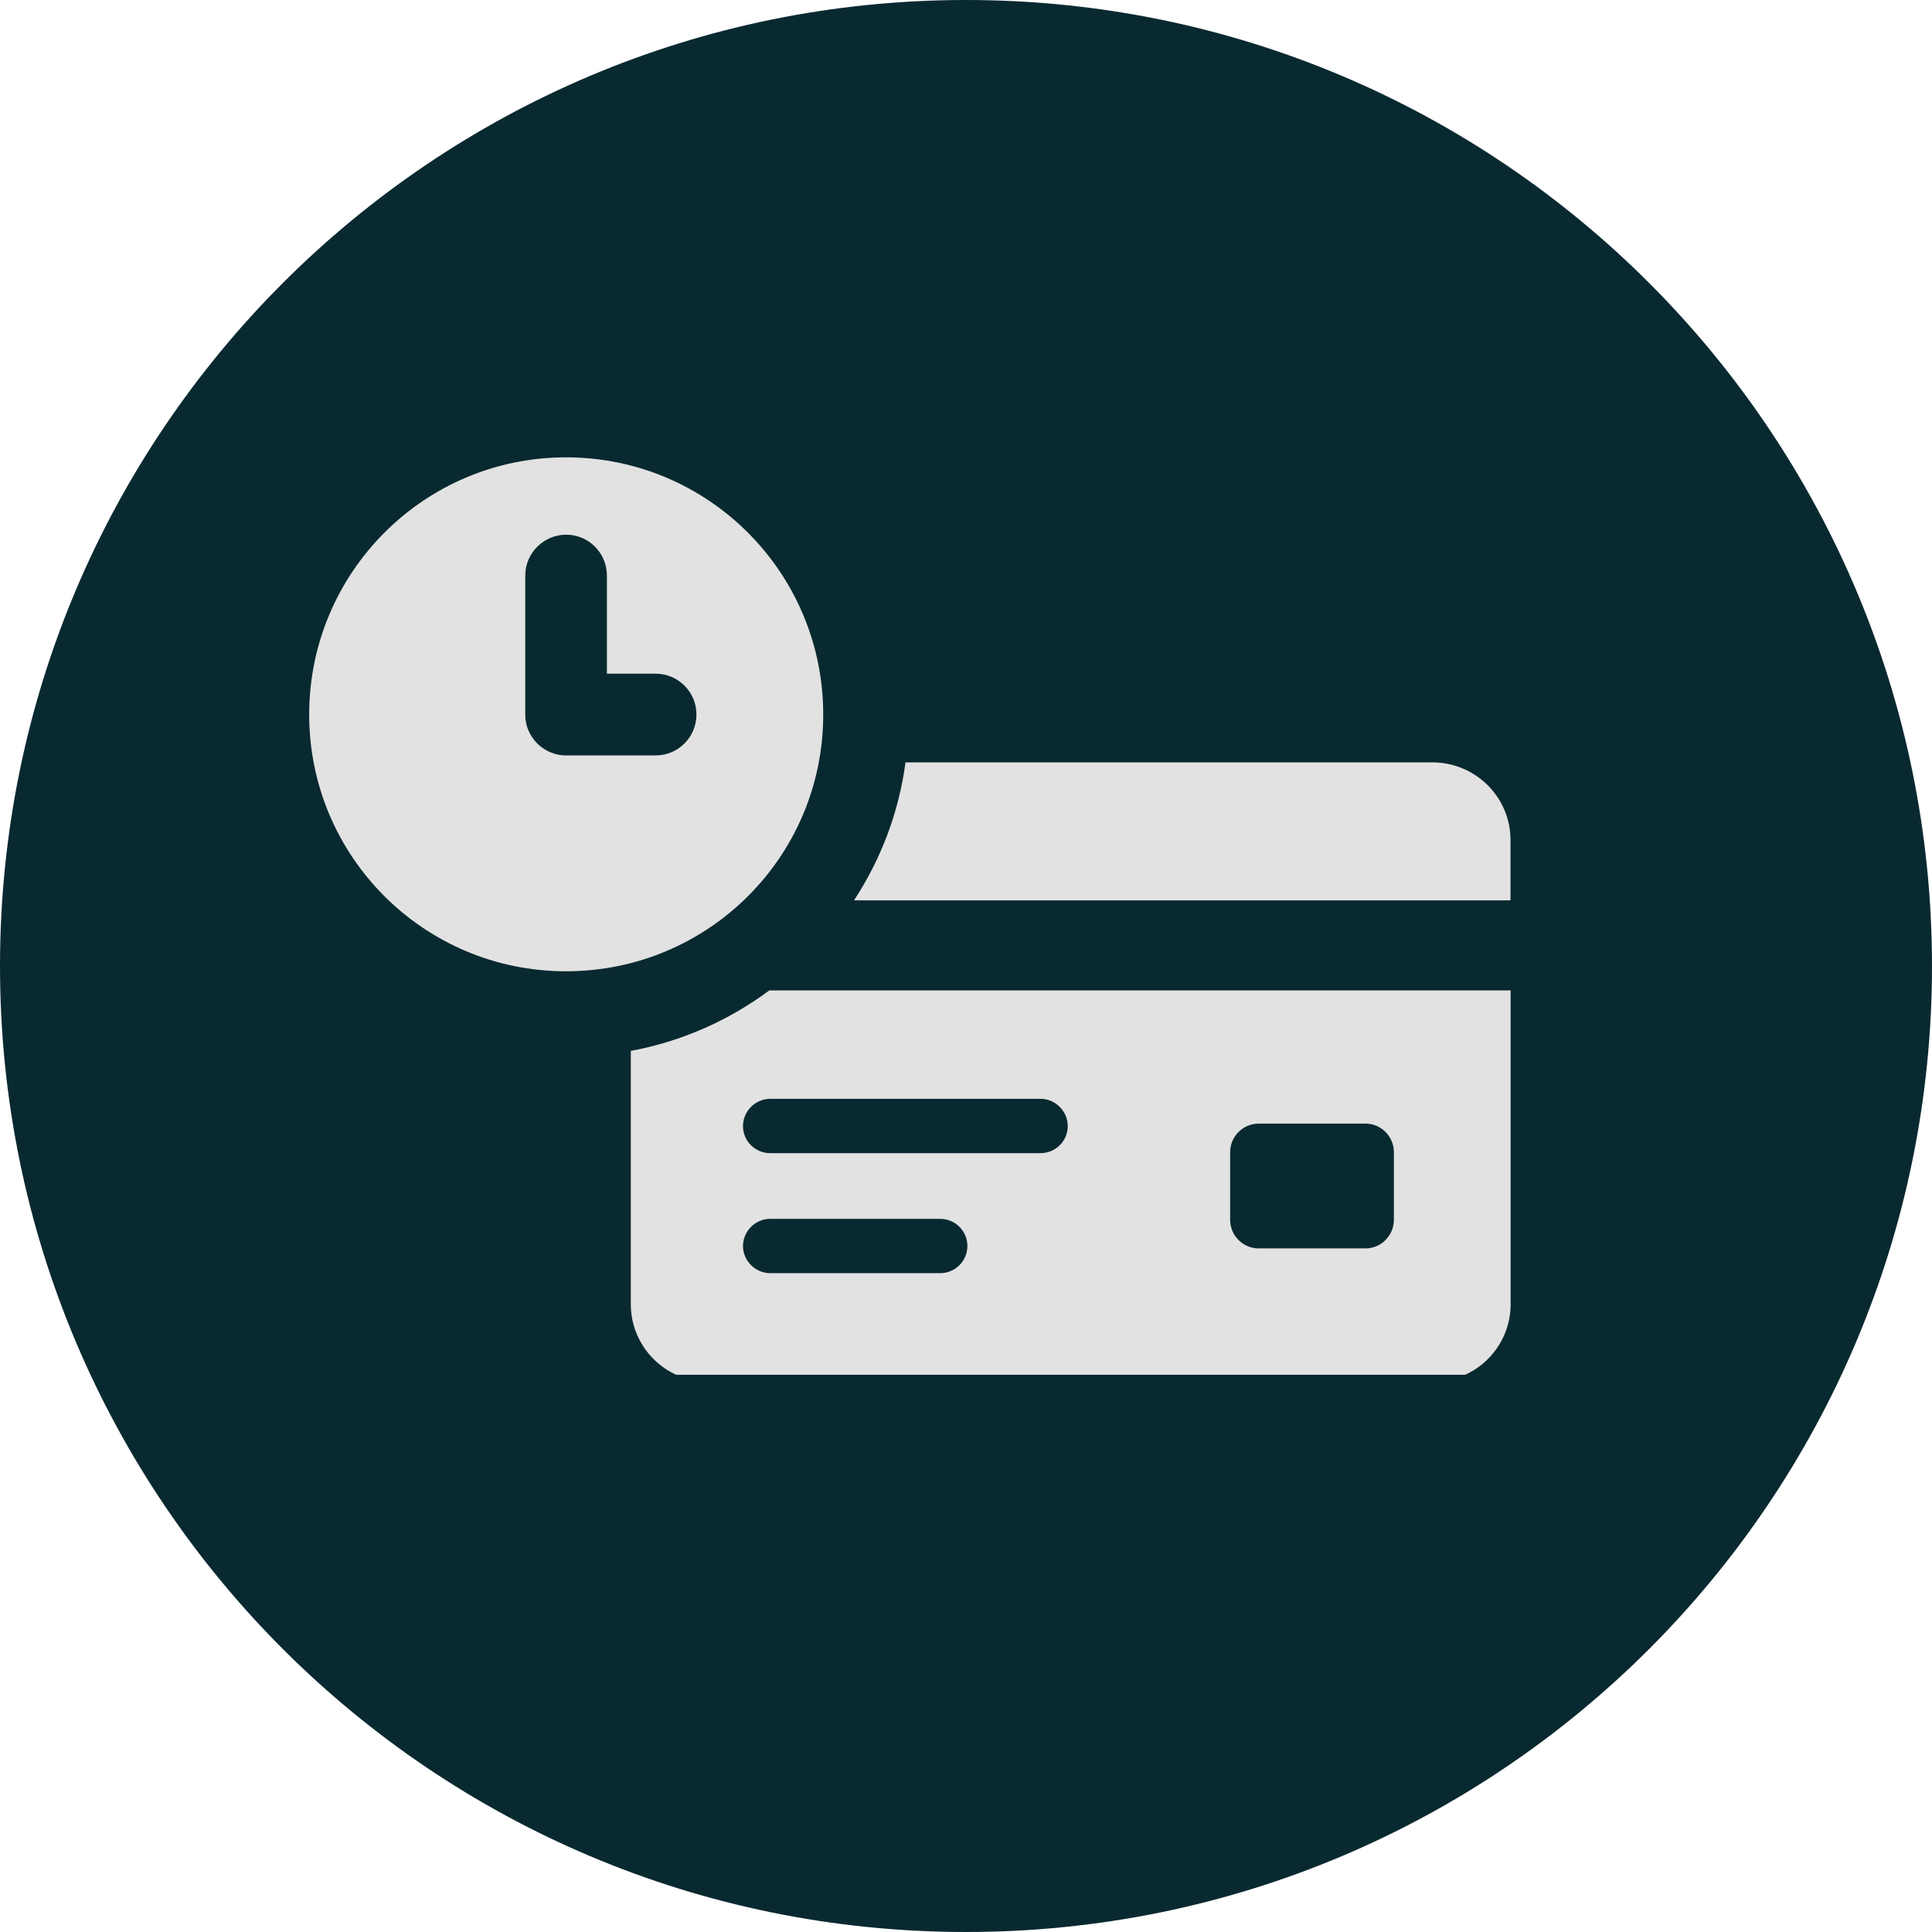
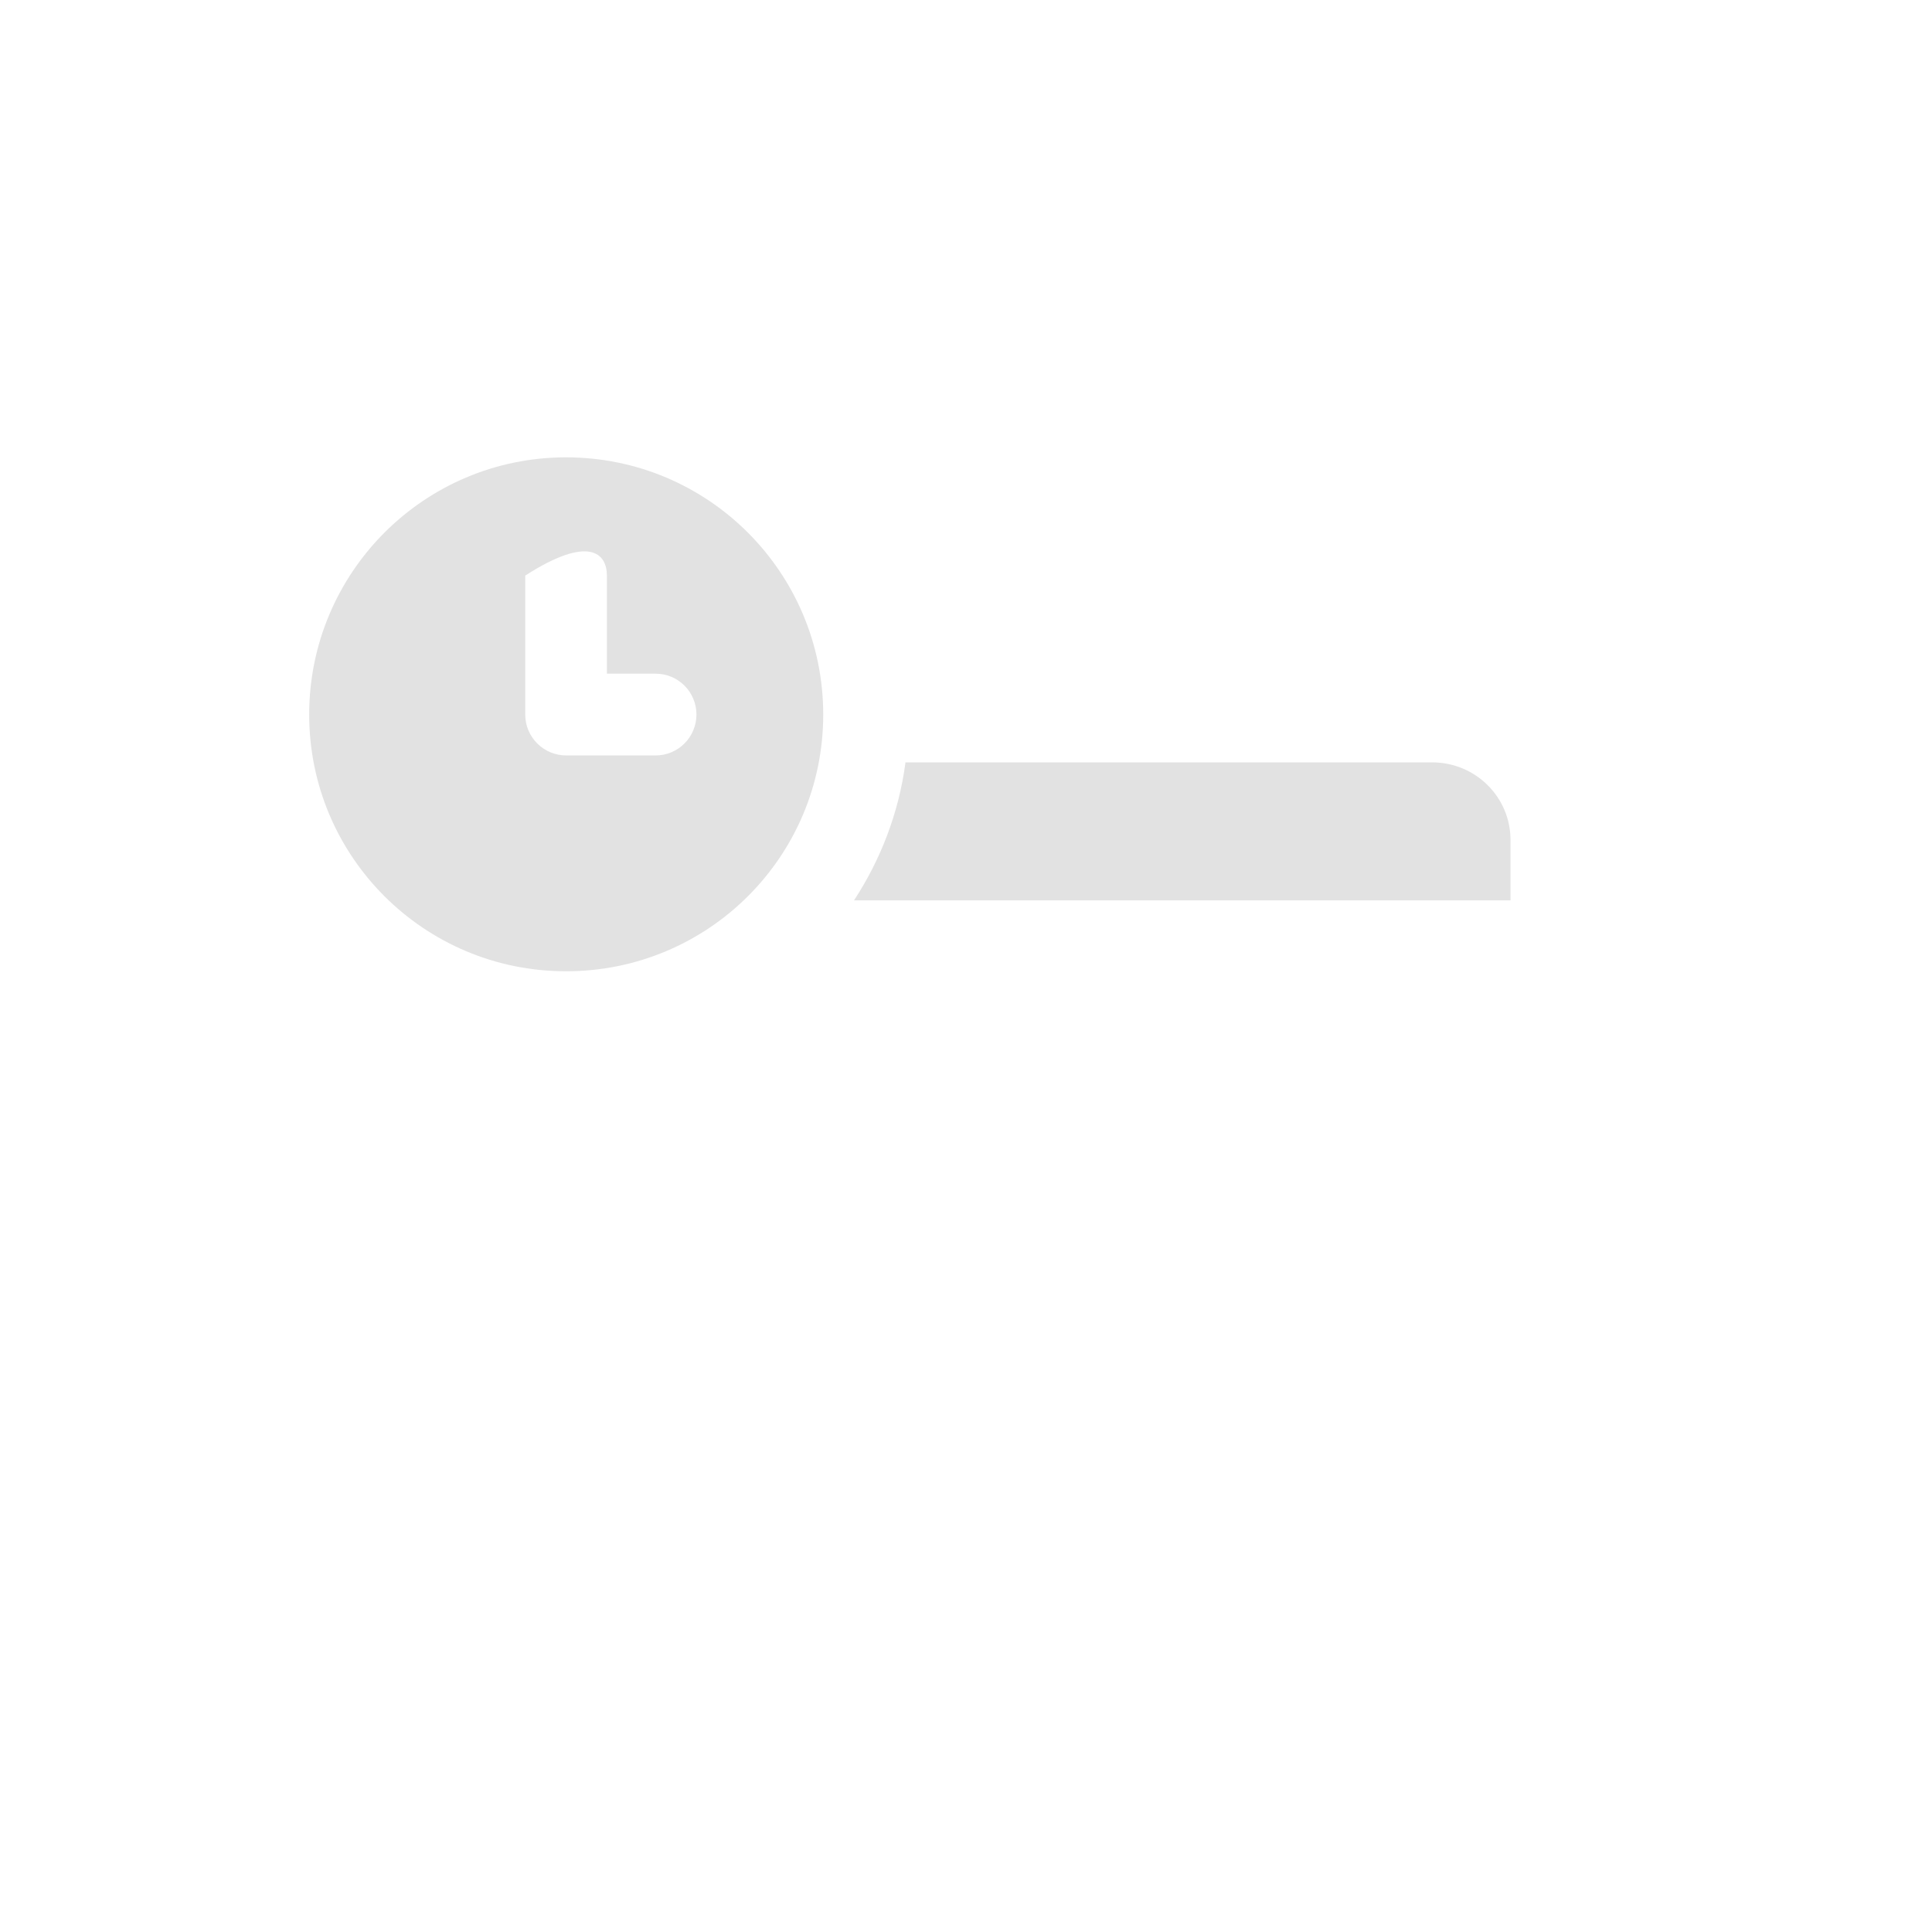
<svg xmlns="http://www.w3.org/2000/svg" version="1.0" preserveAspectRatio="xMidYMid meet" height="80" viewBox="0 0 60 60" zoomAndPan="magnify" width="80">
  <defs>
    <clipPath id="5948032741">
      <path clip-rule="nonzero" d="M 30 0 C 13.43 0 0 13.43 0 30 C 0 46.57 13.43 60 30 60 C 46.57 60 60 46.57 60 30 C 60 13.43 46.57 0 30 0 Z M 30 0" />
    </clipPath>
    <clipPath id="f63ce72fea">
      <path clip-rule="nonzero" d="M 19 30 L 47 30 L 47 42.695 L 19 42.695 Z M 19 30" />
    </clipPath>
    <clipPath id="32321fd76a">
      <path clip-rule="nonzero" d="M 9.602 14.195 L 26 14.195 L 26 31 L 9.602 31 Z M 9.602 14.195" />
    </clipPath>
  </defs>
  <g clip-path="url(#5948032741)">
-     <rect fill-opacity="1" height="72" y="-6" fill="#092930" width="72" x="-6" />
-   </g>
+     </g>
  <path fill-rule="nonzero" fill-opacity="1" d="M 46.91 26.086 L 46.91 27.961 L 26.523 27.961 C 27.352 26.691 27.914 25.242 28.121 23.676 L 44.484 23.676 C 45.828 23.68 46.91 24.758 46.91 26.086 Z M 46.91 26.086" fill="#e2e2e2" />
  <g clip-path="url(#f63ce72fea)">
-     <path fill-rule="nonzero" fill-opacity="1" d="M 23.891 30.758 C 22.633 31.691 21.184 32.34 19.59 32.637 L 19.59 40.504 C 19.59 41.832 20.672 42.914 22.004 42.914 L 44.488 42.914 C 45.836 42.914 46.914 41.832 46.914 40.504 L 46.914 30.758 Z M 29.195 39.539 L 23.918 39.539 C 23.461 39.539 23.074 39.156 23.074 38.695 C 23.074 38.234 23.461 37.852 23.918 37.852 L 29.195 37.852 C 29.668 37.852 30.043 38.234 30.043 38.695 C 30.043 39.156 29.672 39.539 29.195 39.539 Z M 32.316 35.812 L 23.918 35.812 C 23.461 35.812 23.074 35.445 23.074 34.969 C 23.074 34.508 23.461 34.125 23.918 34.125 L 32.316 34.125 C 32.773 34.125 33.16 34.508 33.16 34.969 C 33.16 35.445 32.773 35.812 32.316 35.812 Z M 43.289 37.883 C 43.289 38.371 42.887 38.77 42.414 38.77 L 39.09 38.77 C 38.602 38.77 38.203 38.371 38.203 37.883 L 38.203 35.781 C 38.203 35.293 38.602 34.895 39.09 34.895 L 42.414 34.895 C 42.887 34.895 43.289 35.293 43.289 35.781 Z M 43.289 37.883" fill="#e2e2e2" />
-   </g>
+     </g>
  <g clip-path="url(#32321fd76a)">
-     <path fill-rule="nonzero" fill-opacity="1" d="M 17.578 14.203 C 13.168 14.203 9.602 17.785 9.602 22.191 C 9.602 26.598 13.168 30.164 17.578 30.164 C 22 30.164 25.566 26.598 25.566 22.191 C 25.566 17.785 22 14.203 17.578 14.203 Z M 20.359 23.461 L 17.582 23.461 C 16.883 23.461 16.312 22.891 16.312 22.195 L 16.312 17.875 C 16.312 17.176 16.887 16.605 17.582 16.605 C 18.289 16.605 18.848 17.18 18.848 17.875 L 18.848 20.922 L 20.359 20.922 C 21.07 20.922 21.629 21.496 21.629 22.191 C 21.629 22.883 21.07 23.461 20.359 23.461 Z M 20.359 23.461" fill="#e2e2e2" />
+     <path fill-rule="nonzero" fill-opacity="1" d="M 17.578 14.203 C 13.168 14.203 9.602 17.785 9.602 22.191 C 9.602 26.598 13.168 30.164 17.578 30.164 C 22 30.164 25.566 26.598 25.566 22.191 C 25.566 17.785 22 14.203 17.578 14.203 Z M 20.359 23.461 L 17.582 23.461 C 16.883 23.461 16.312 22.891 16.312 22.195 L 16.312 17.875 C 18.289 16.605 18.848 17.18 18.848 17.875 L 18.848 20.922 L 20.359 20.922 C 21.07 20.922 21.629 21.496 21.629 22.191 C 21.629 22.883 21.07 23.461 20.359 23.461 Z M 20.359 23.461" fill="#e2e2e2" />
  </g>
</svg>